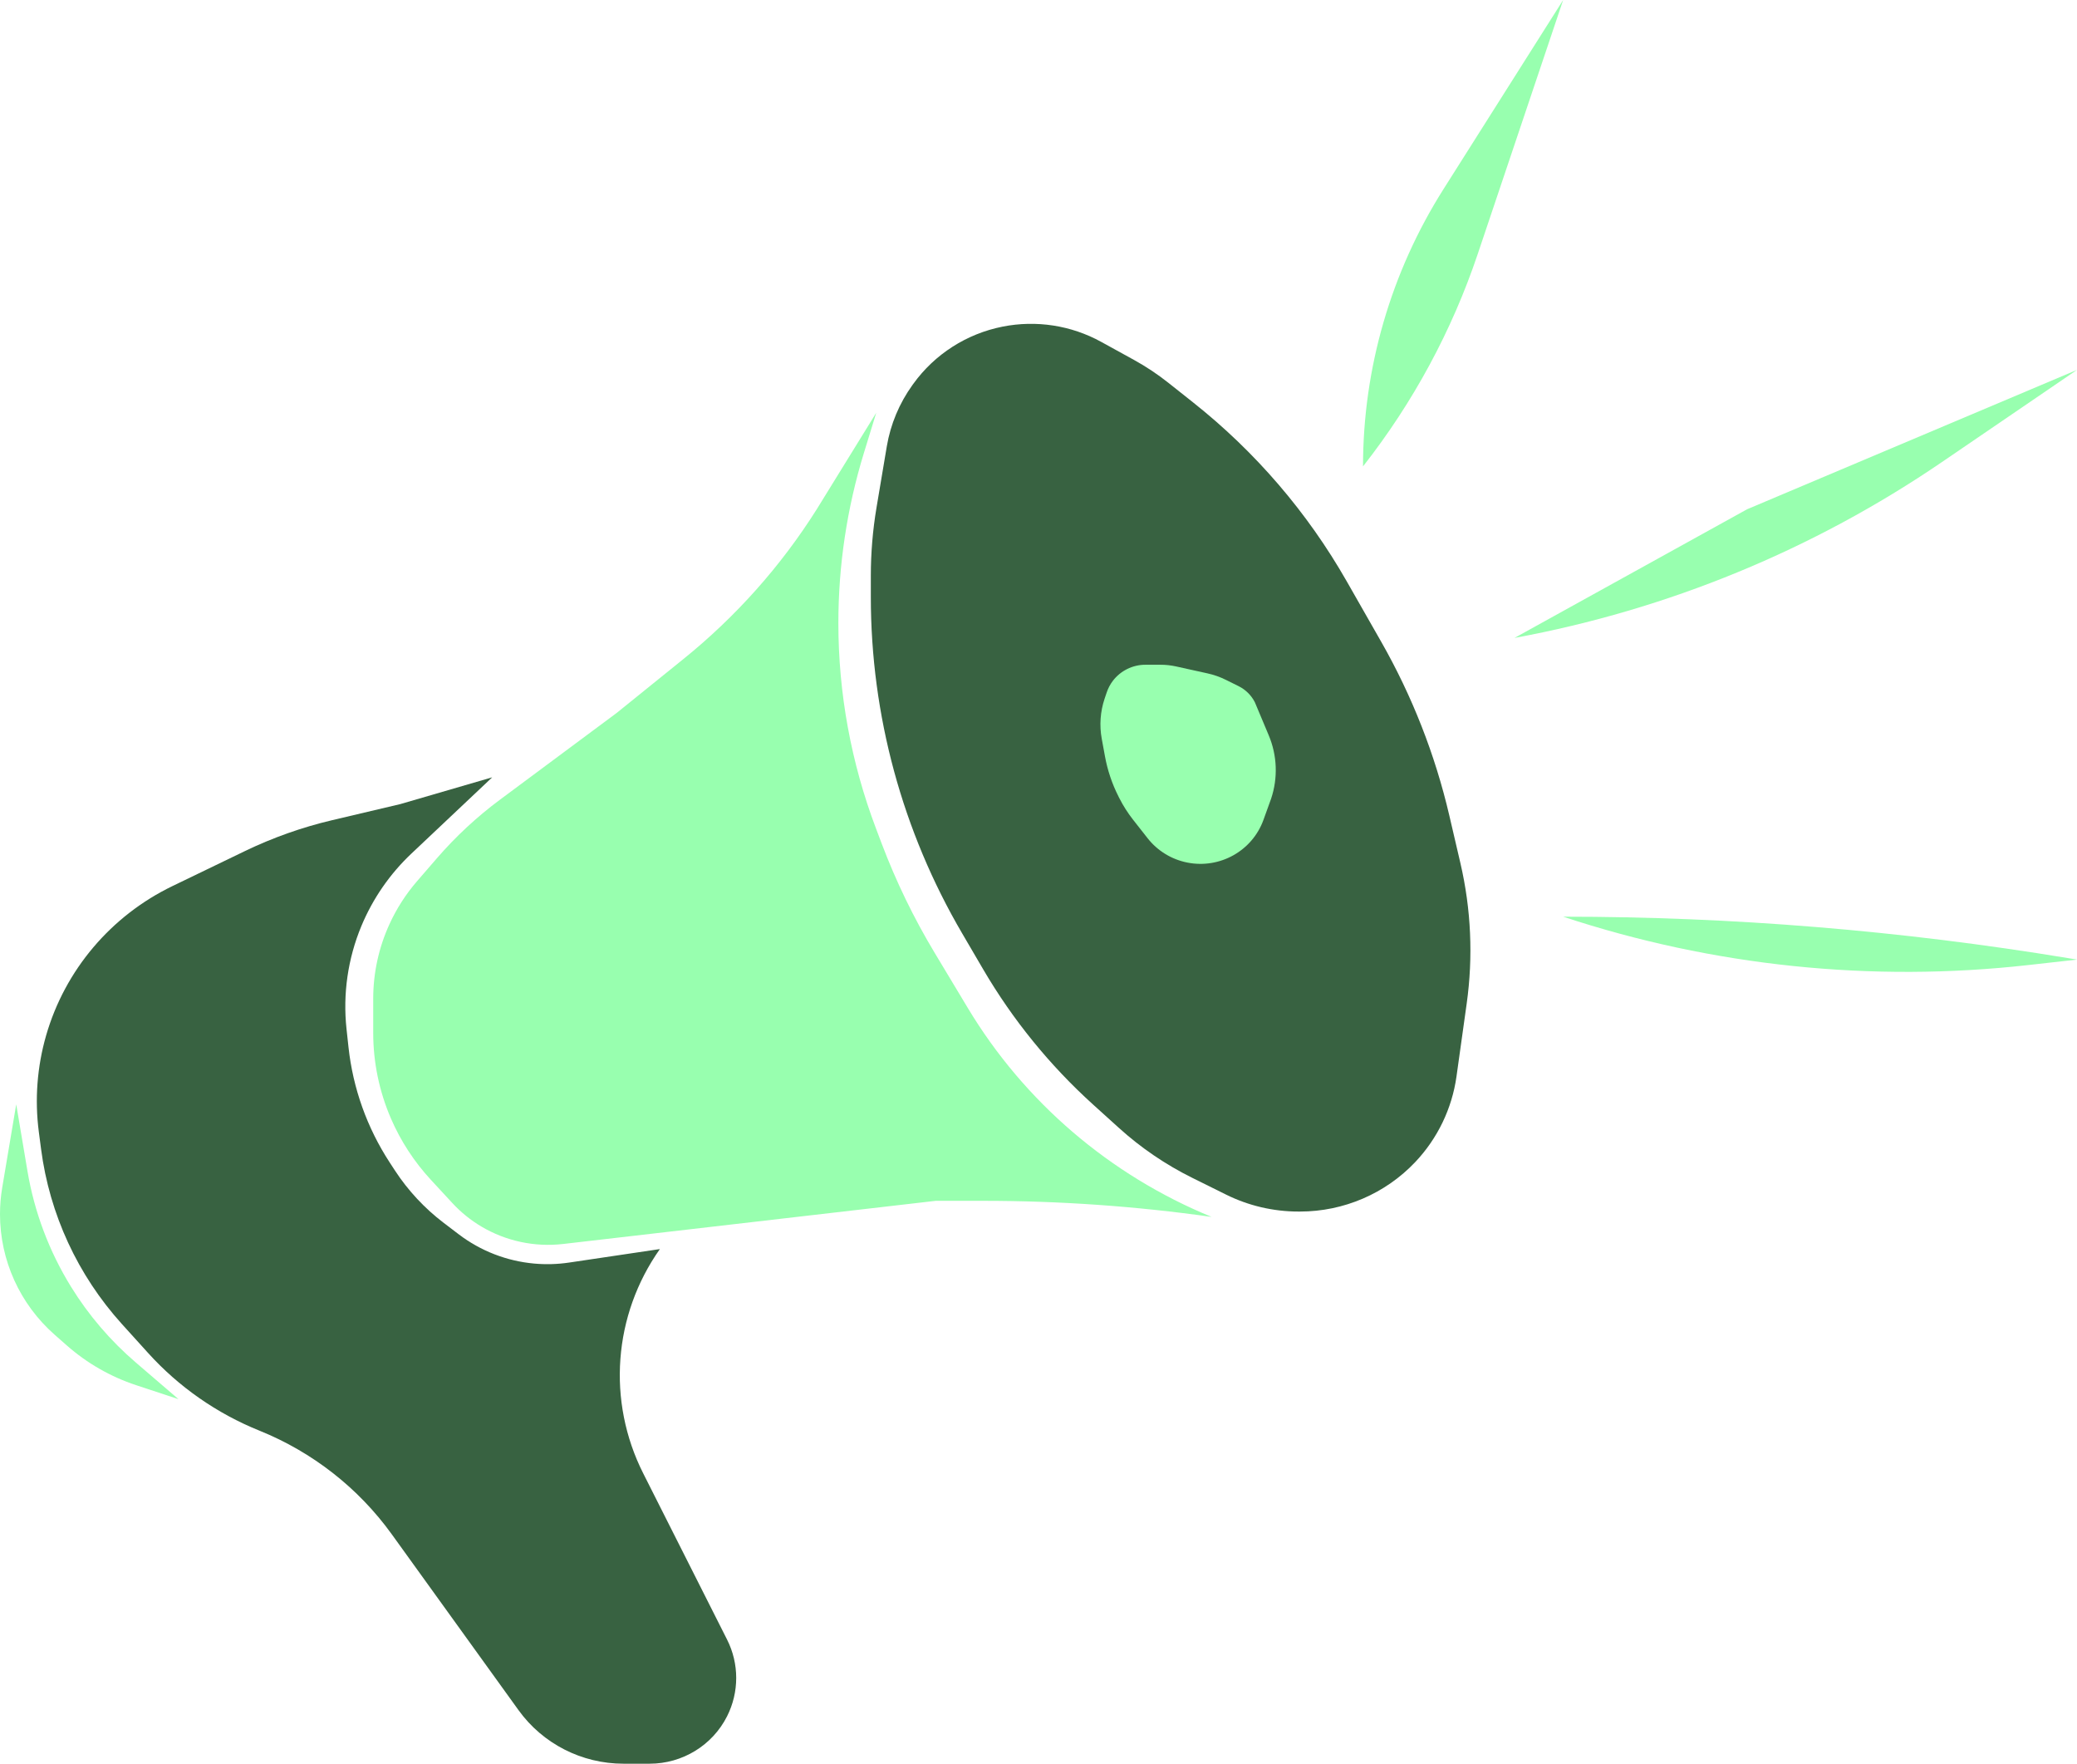
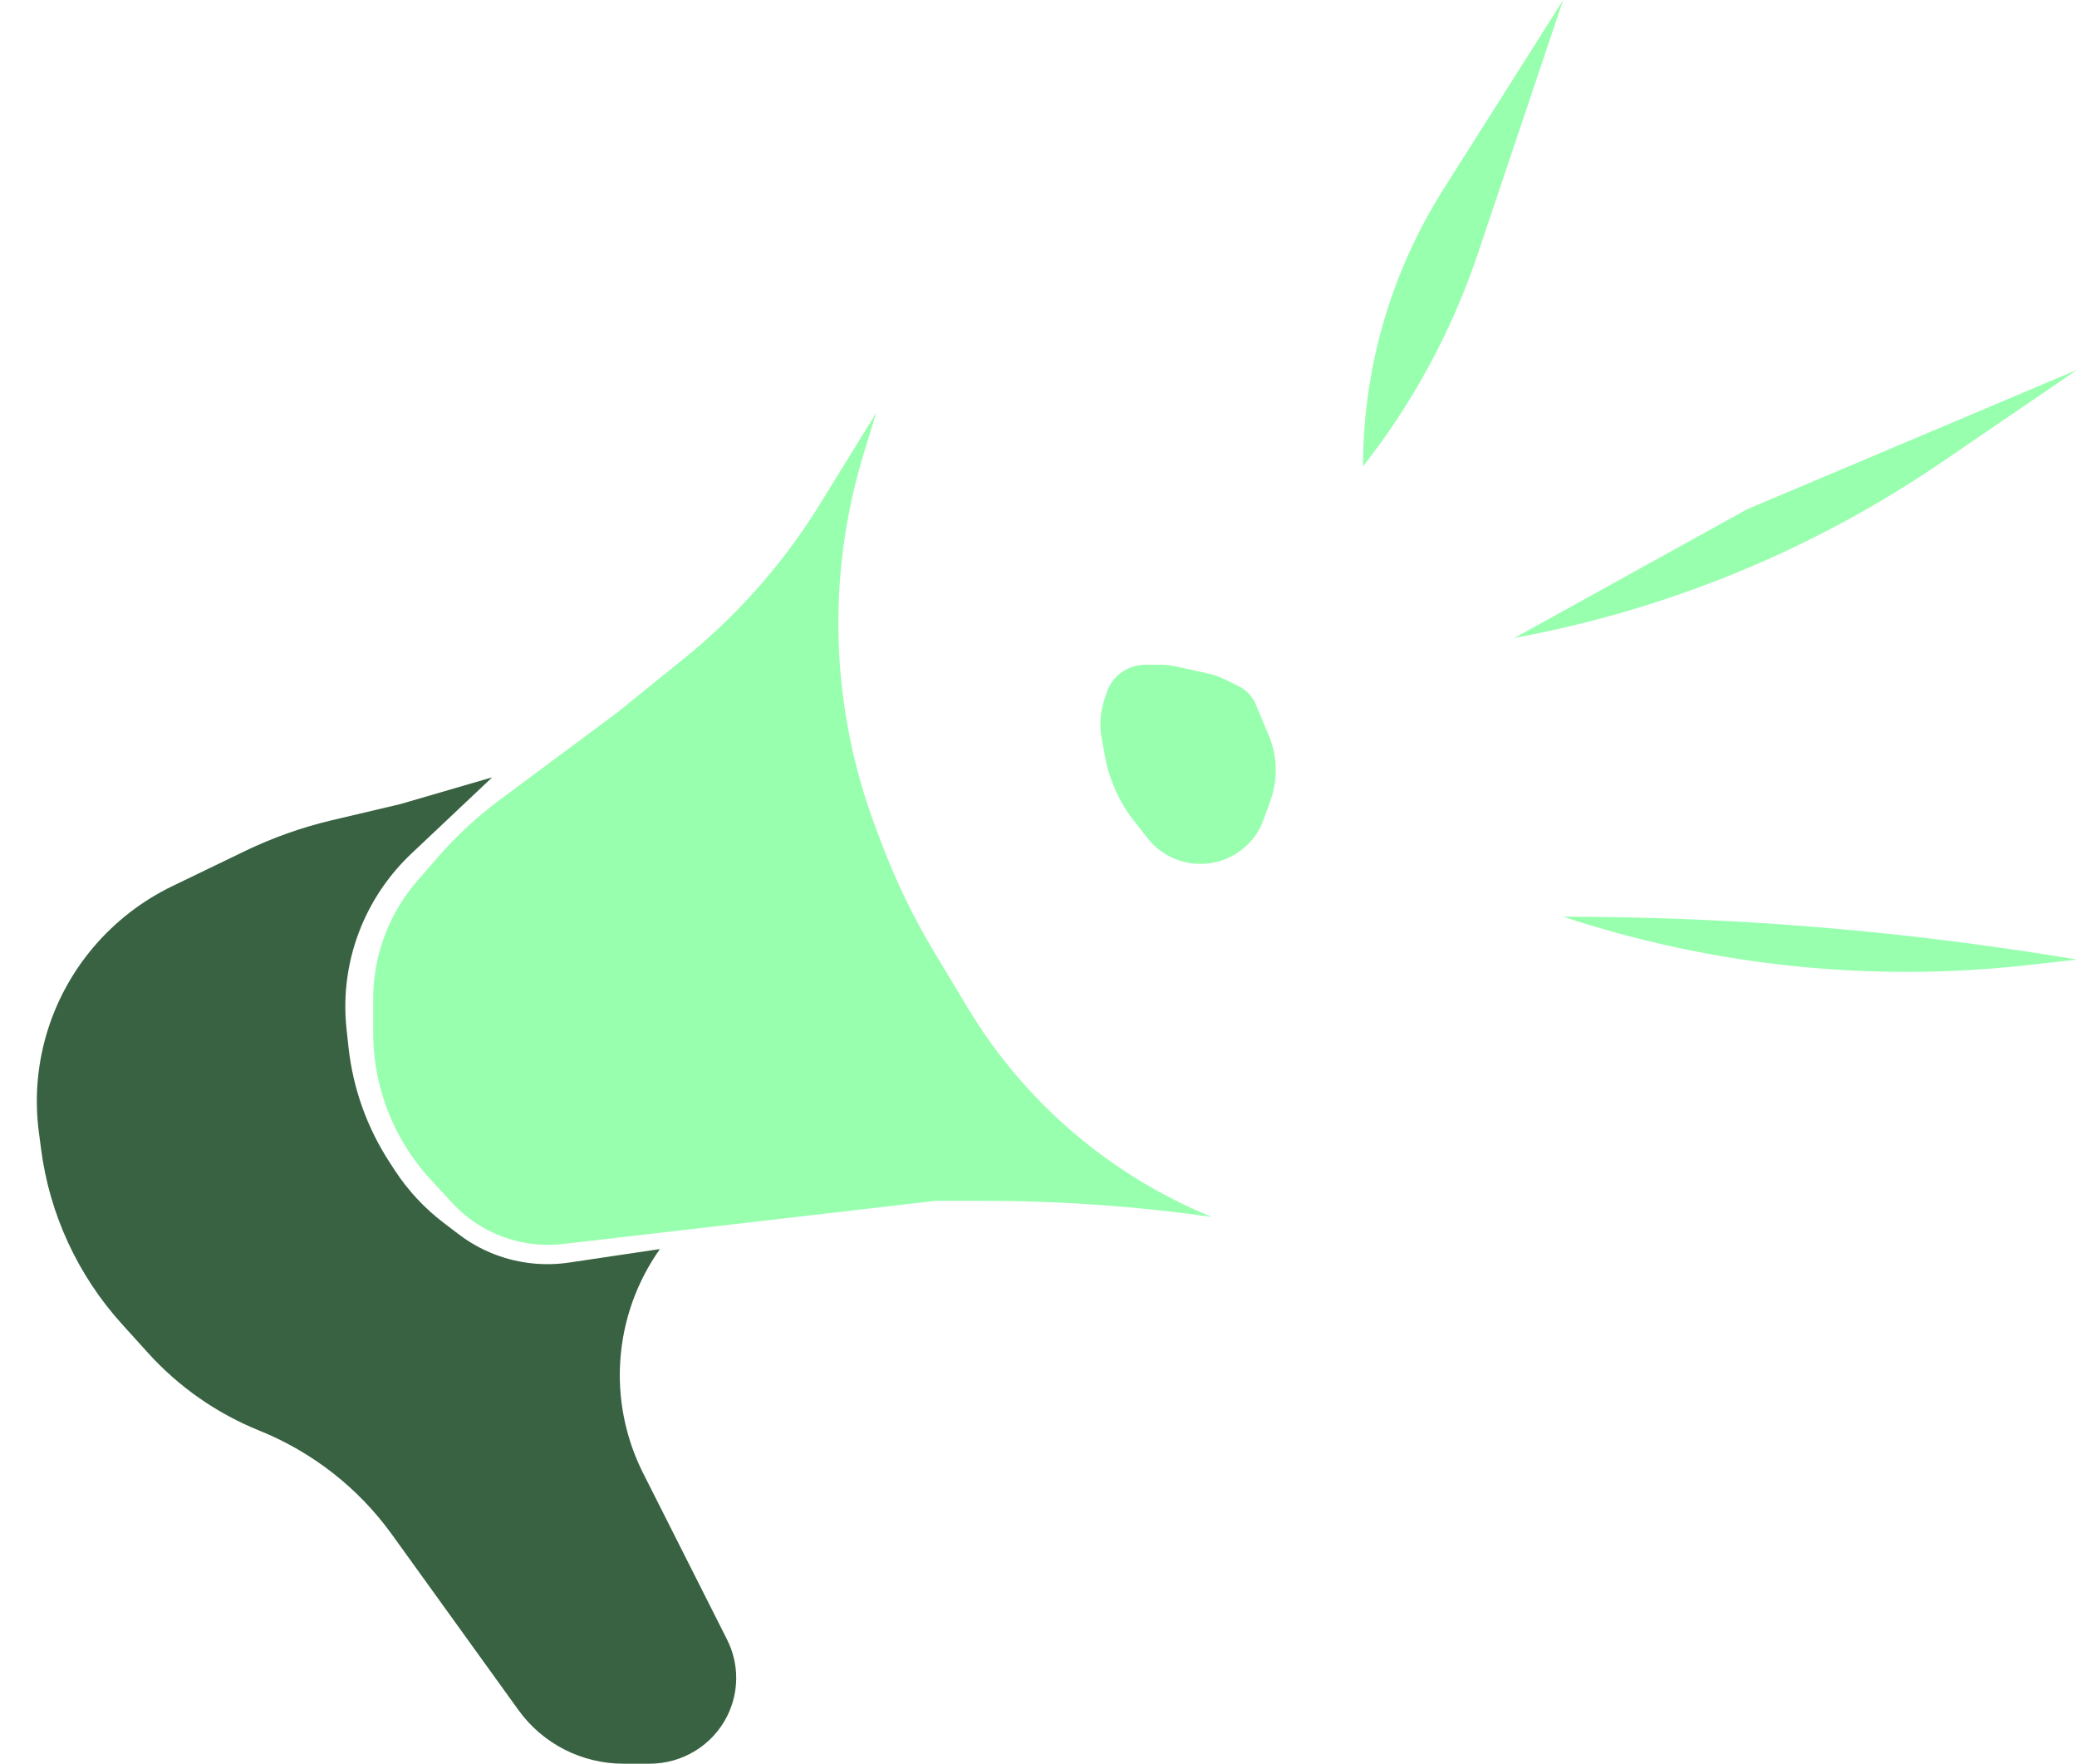
<svg xmlns="http://www.w3.org/2000/svg" width="106" height="90" viewBox="0 0 106 90" fill="none">
  <path d="M26.464 87.269L19.995 78.294C18.294 75.934 15.952 74.1 13.241 73.005C11.067 72.128 9.123 70.772 7.557 69.04L6.223 67.566C3.968 65.073 2.529 61.961 2.097 58.641L1.981 57.756C1.767 56.108 1.894 54.434 2.354 52.837C3.316 49.503 5.661 46.731 8.807 45.213L12.497 43.431C13.915 42.747 15.404 42.218 16.939 41.856L20.427 41.033L25.12 39.666L20.998 43.556C19.894 44.598 19.023 45.859 18.442 47.257C17.752 48.917 17.492 50.723 17.685 52.508L17.785 53.432C18.012 55.532 18.733 57.55 19.891 59.324L20.156 59.73C20.825 60.753 21.665 61.656 22.641 62.399L23.411 62.985C24.527 63.835 25.864 64.353 27.265 64.479C27.857 64.532 28.453 64.515 29.041 64.428L33.677 63.739C31.296 67.11 30.969 71.502 32.826 75.183L37.106 83.666C37.728 84.898 37.728 86.348 37.106 87.581C36.358 89.063 34.829 90 33.156 90H31.819C29.694 90 27.699 88.983 26.464 87.269Z" fill="#386241" />
-   <path d="M44.443 30.461V29.382C44.443 28.215 44.54 27.051 44.733 25.901L45.258 22.778C45.448 21.65 45.896 20.58 46.566 19.649L46.611 19.587C47.701 18.075 49.33 17.031 51.169 16.667C52.885 16.327 54.669 16.602 56.199 17.445L57.873 18.366C58.488 18.705 59.073 19.094 59.623 19.53L60.889 20.534C64.066 23.052 66.727 26.15 68.728 29.66L70.484 32.738C72.07 35.518 73.243 38.511 73.968 41.623L74.531 44.04C75.079 46.393 75.188 48.825 74.852 51.217L74.332 54.933C74.102 56.569 73.367 58.094 72.228 59.298C70.703 60.91 68.574 61.824 66.346 61.824H66.265C64.984 61.824 63.721 61.528 62.576 60.961L60.843 60.102C59.486 59.429 58.228 58.574 57.107 57.559L55.782 56.361C53.572 54.361 51.684 52.038 50.182 49.473L49.103 47.628C46.05 42.413 44.443 36.49 44.443 30.461Z" fill="#386241" />
  <path d="M47.755 61.277L28.742 63.479C27.288 63.647 25.819 63.334 24.564 62.588C24.017 62.263 23.521 61.861 23.09 61.395L21.991 60.207C21.139 59.285 20.449 58.228 19.953 57.079C19.355 55.697 19.047 54.21 19.047 52.707V50.963C19.047 49.647 19.331 48.347 19.881 47.149C20.243 46.358 20.716 45.623 21.286 44.964L22.295 43.798C23.255 42.688 24.335 41.685 25.515 40.808L31.469 36.383L34.884 33.625C37.558 31.466 39.855 28.886 41.682 25.988L44.719 21.064L44.091 23.109C43.226 25.925 42.786 28.851 42.786 31.794C42.786 35.371 43.436 38.919 44.703 42.268L45.004 43.065C45.733 44.989 46.633 46.846 47.694 48.611L49.394 51.439C52.273 56.227 56.636 59.966 61.833 62.097C57.974 61.551 54.08 61.277 50.181 61.277H47.755Z" fill="#98FFAF" />
-   <path d="M1.401 59.756L0.828 56.353L0.113 60.605C0.038 61.052 0 61.504 0 61.958C0 64.308 1.014 66.547 2.787 68.109L3.41 68.657C4.438 69.563 5.642 70.253 6.947 70.684L9.109 71.398L6.925 69.522C5.629 68.409 4.513 67.104 3.619 65.653C2.505 63.846 1.752 61.844 1.401 59.756Z" fill="#98FFAF" />
  <path d="M64.87 40.76L64.482 41.835C63.912 43.417 62.258 44.346 60.595 44.016C59.791 43.857 59.072 43.416 58.569 42.775L57.823 41.825C57.553 41.48 57.318 41.111 57.121 40.721L57.078 40.635C56.753 39.992 56.523 39.307 56.393 38.599L56.228 37.699C56.102 37.015 56.153 36.311 56.374 35.652L56.482 35.333C56.552 35.123 56.657 34.925 56.791 34.747C57.185 34.227 57.803 33.921 58.459 33.921H59.227C59.492 33.921 59.755 33.95 60.013 34.006L61.622 34.361C61.946 34.432 62.259 34.542 62.556 34.689L63.214 35.015C63.572 35.193 63.862 35.481 64.042 35.836L64.75 37.522C65.183 38.551 65.226 39.702 64.87 40.76Z" fill="#98FFAF" />
  <path d="M79.776 0L73.669 9.651C70.986 13.891 69.562 18.794 69.562 23.799C72.12 20.54 74.1 16.874 75.418 12.957L79.776 0Z" fill="#98FFAF" />
  <path d="M89.162 25.988L77.292 32.553C85.117 31.11 92.549 28.053 99.106 23.579L106 18.875L89.162 25.988Z" fill="#98FFAF" />
  <path d="M106 48.967L105.547 48.892C97.03 47.485 88.411 46.778 79.776 46.778C87.413 49.301 95.514 50.143 103.513 49.246L106 48.967Z" fill="#98FFAF" />
</svg>